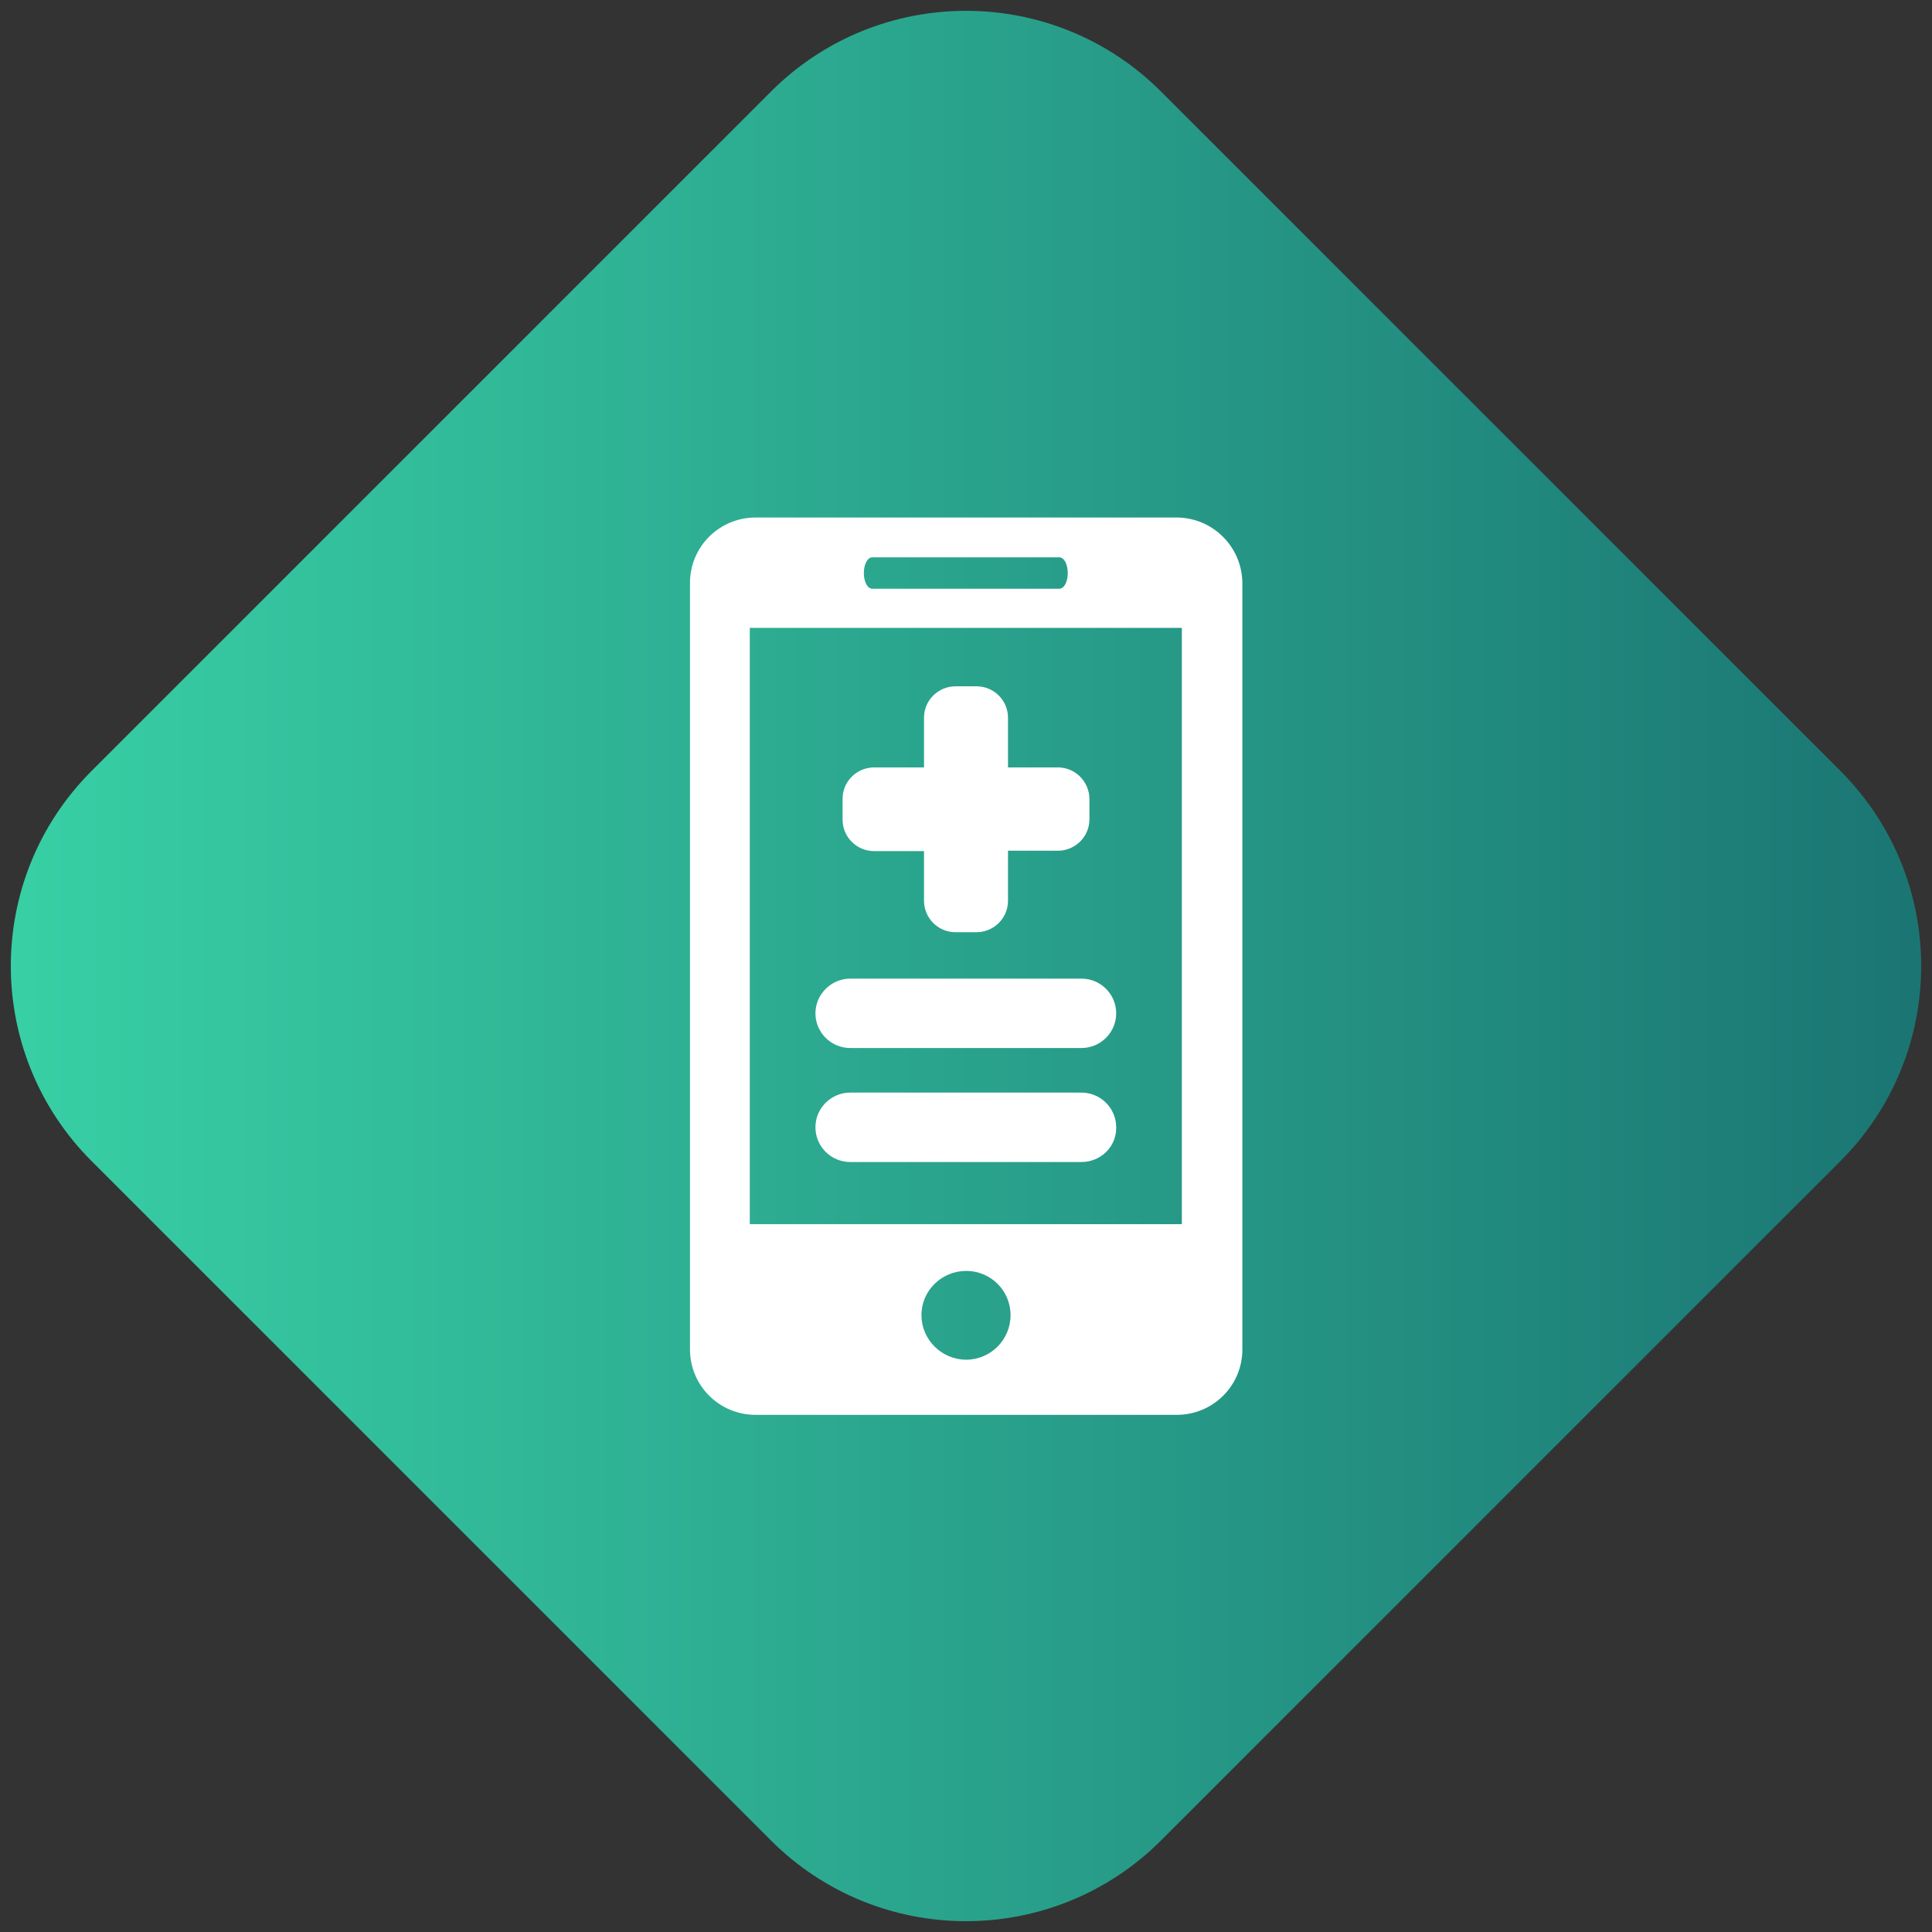
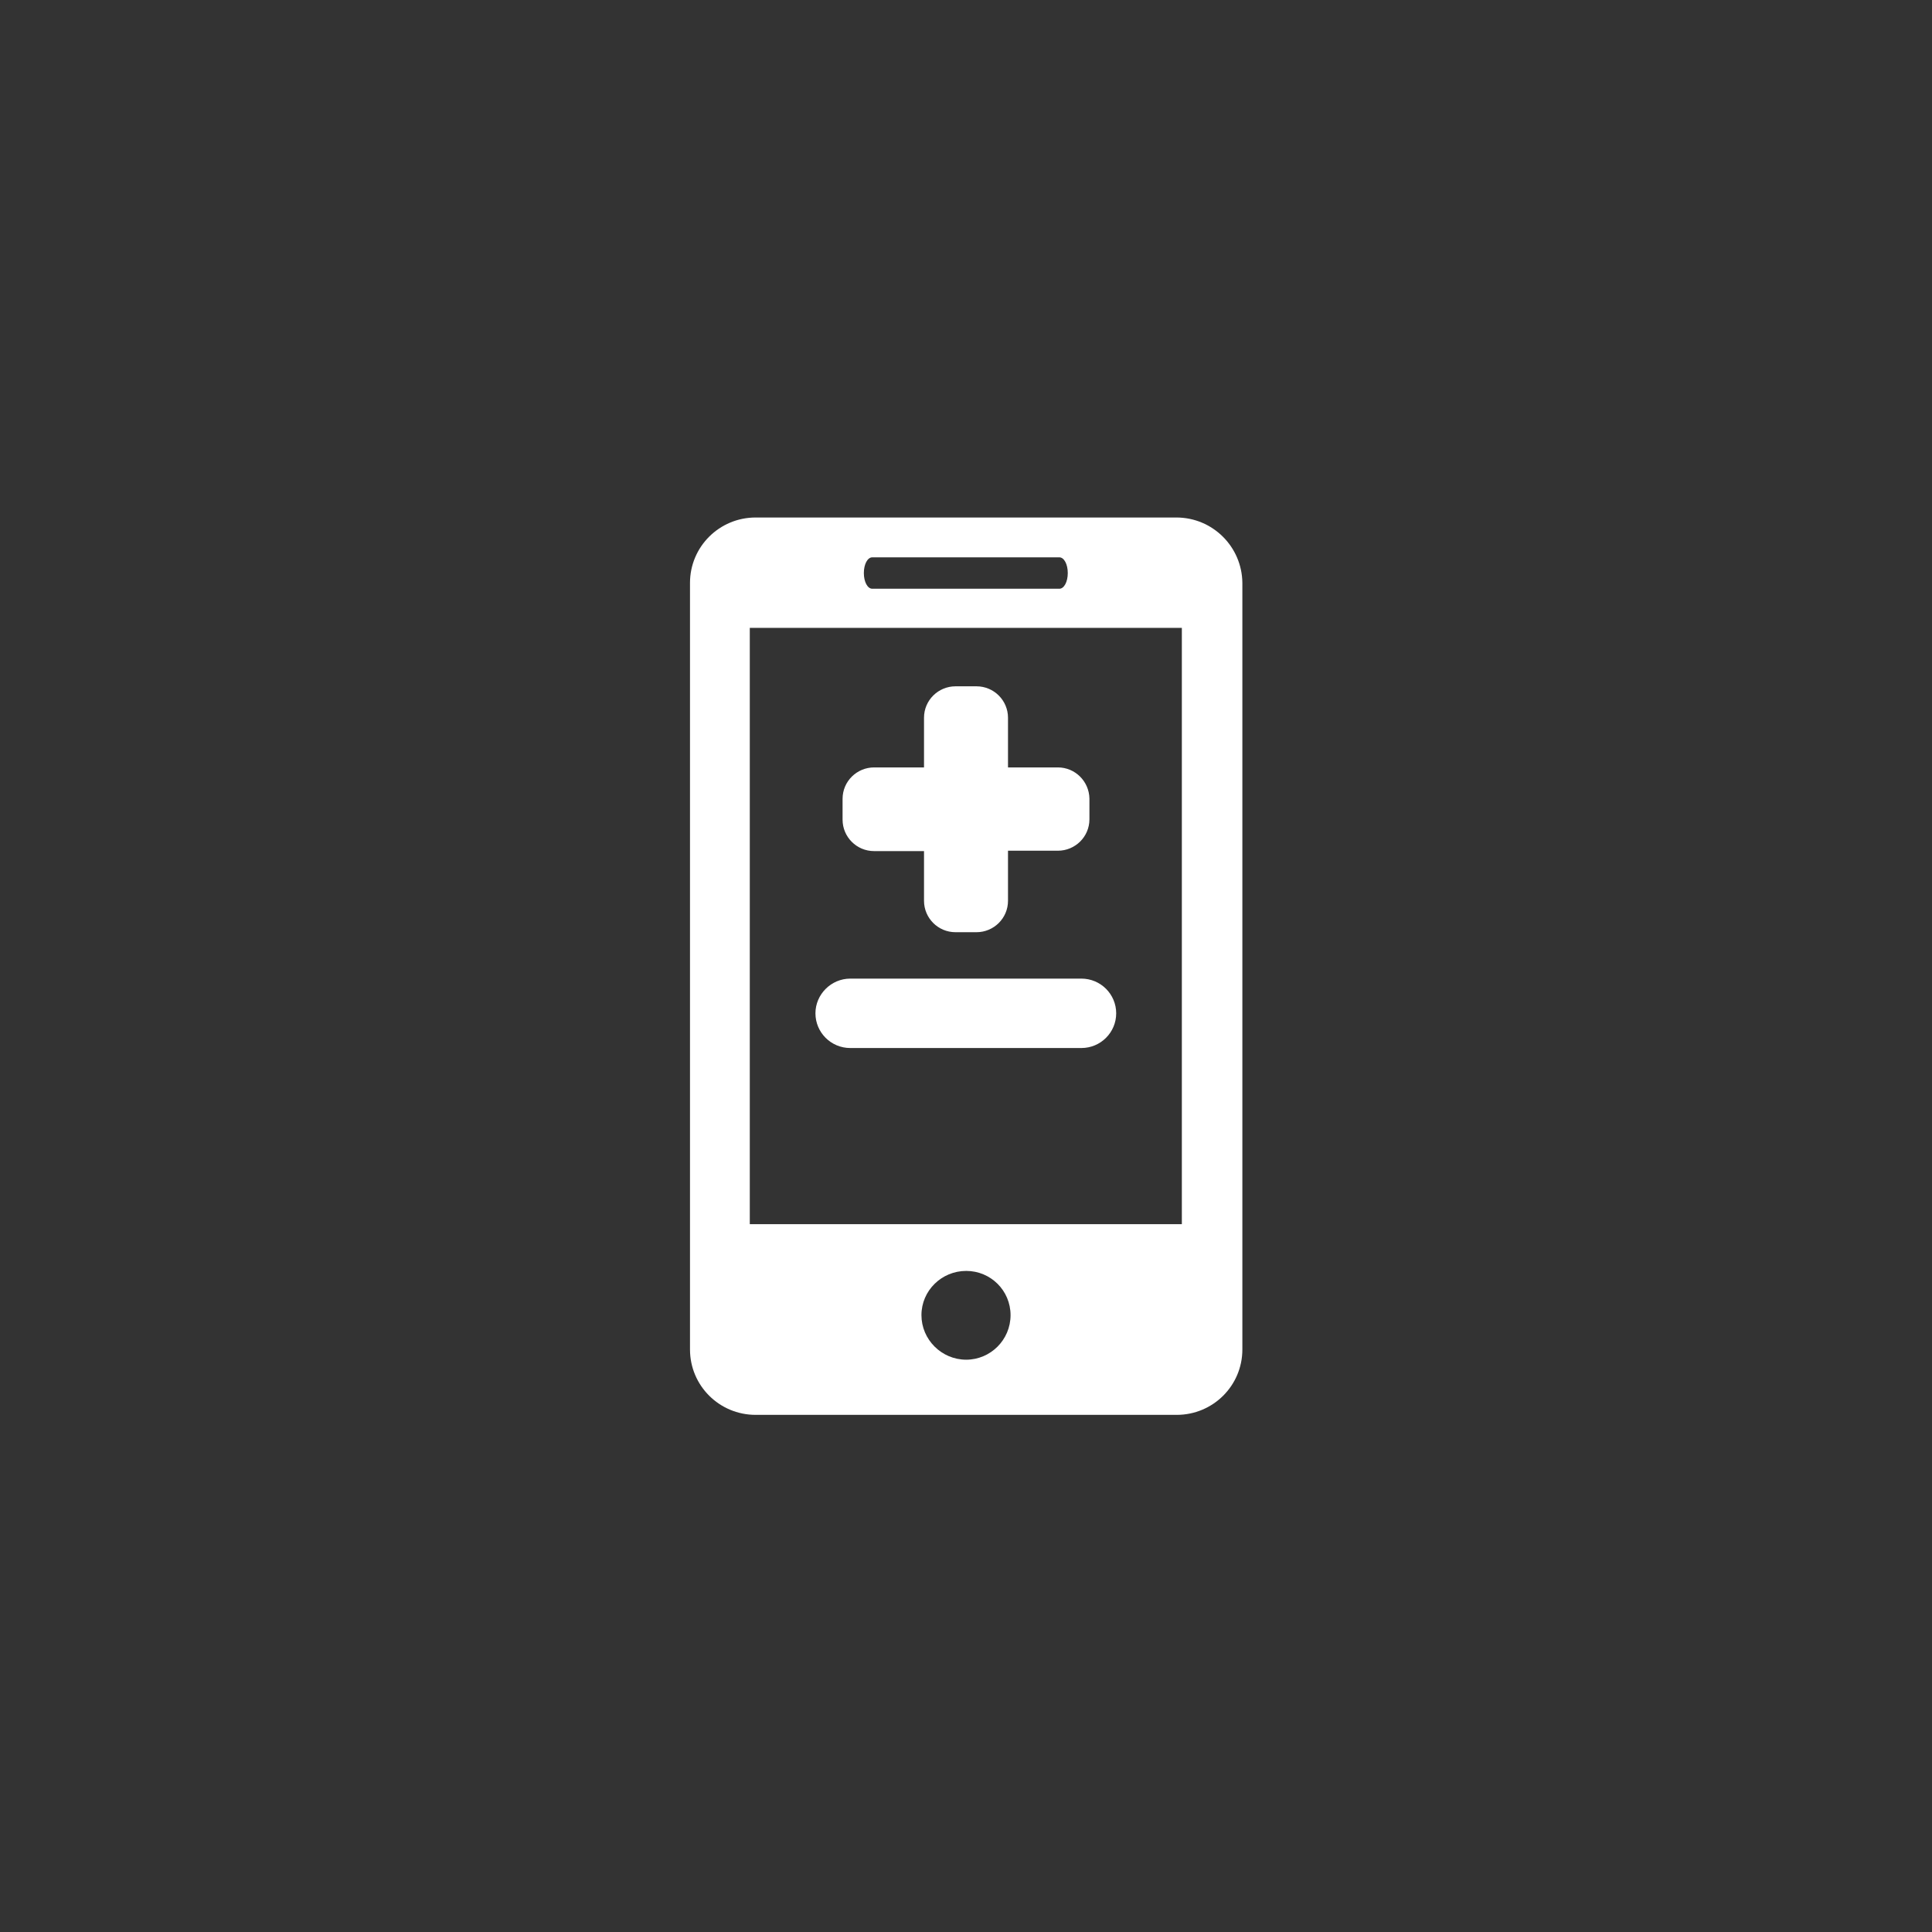
<svg xmlns="http://www.w3.org/2000/svg" width="112" height="112" viewBox="0 0 112 112" fill="none">
  <rect x="0" y="0" width="112" height="112" fill="#333333" stroke="none" />
-   <path d="M44.686 5.314C50.935 -0.935 61.065 -0.935 67.314 5.314L106.686 44.686C112.935 50.935 112.935 61.065 106.686 67.314L67.314 106.686C61.065 112.935 50.935 112.935 44.686 106.686L5.314 67.314C-0.935 61.065 -0.935 50.935 5.314 44.686L44.686 5.314Z" fill="url(#paint0_linear_263_17)" />
  <path d="M49.292 60.755H62.687C63.814 60.755 64.707 59.844 64.707 58.743C64.707 57.642 63.814 56.731 62.687 56.731H49.292C48.186 56.731 47.272 57.642 47.272 58.743C47.272 59.844 48.165 60.755 49.292 60.755Z" fill="white" />
-   <path d="M62.687 67.364H49.292C48.165 67.364 47.272 66.453 47.272 65.352C47.272 64.229 48.186 63.339 49.292 63.339H62.687C63.814 63.339 64.707 64.25 64.707 65.352C64.728 66.474 63.814 67.364 62.687 67.364Z" fill="white" />
  <path d="M58.435 44.488H61.326C62.326 44.488 63.134 45.293 63.155 46.288V47.496C63.155 48.512 62.326 49.317 61.326 49.317H58.435V52.219C58.435 53.236 57.605 54.041 56.606 54.041H55.394C54.373 54.041 53.566 53.215 53.566 52.219V49.339H50.674C49.653 49.339 48.845 48.512 48.845 47.517V46.309C48.845 45.293 49.674 44.488 50.674 44.488H53.566V41.607C53.566 40.591 54.395 39.786 55.394 39.786H56.606C57.627 39.786 58.435 40.612 58.435 41.607V44.488Z" fill="white" />
  <path fill-rule="evenodd" clip-rule="evenodd" d="M43.806 30H68.194C70.299 30 72 31.695 72.021 33.791V78.23C72.021 80.327 70.32 82.021 68.215 82.021H43.806C41.701 82.021 40 80.327 40 78.23V33.791C40 31.695 41.701 30 43.806 30ZM61.411 32.309H50.567C50.291 32.309 50.078 32.711 50.078 33.22C50.078 33.728 50.291 34.13 50.567 34.13H61.411C61.688 34.13 61.9 33.728 61.9 33.22C61.9 32.711 61.688 32.309 61.411 32.309ZM53.417 76.239C53.417 77.658 54.586 78.823 56.011 78.823C57.414 78.823 58.583 77.679 58.583 76.239C58.583 74.82 57.435 73.676 56.011 73.676C54.586 73.676 53.417 74.82 53.417 76.239ZM43.466 70.965H68.513V36.397H43.466V70.965Z" fill="white" />
  <defs>
    <linearGradient id="paint0_linear_263_17" x1="-6" y1="56" x2="118" y2="56" gradientUnits="userSpaceOnUse">
      <stop stop-color="#3AD5A8" />
      <stop offset="1" stop-color="#197070" />
    </linearGradient>
  </defs>
</svg>